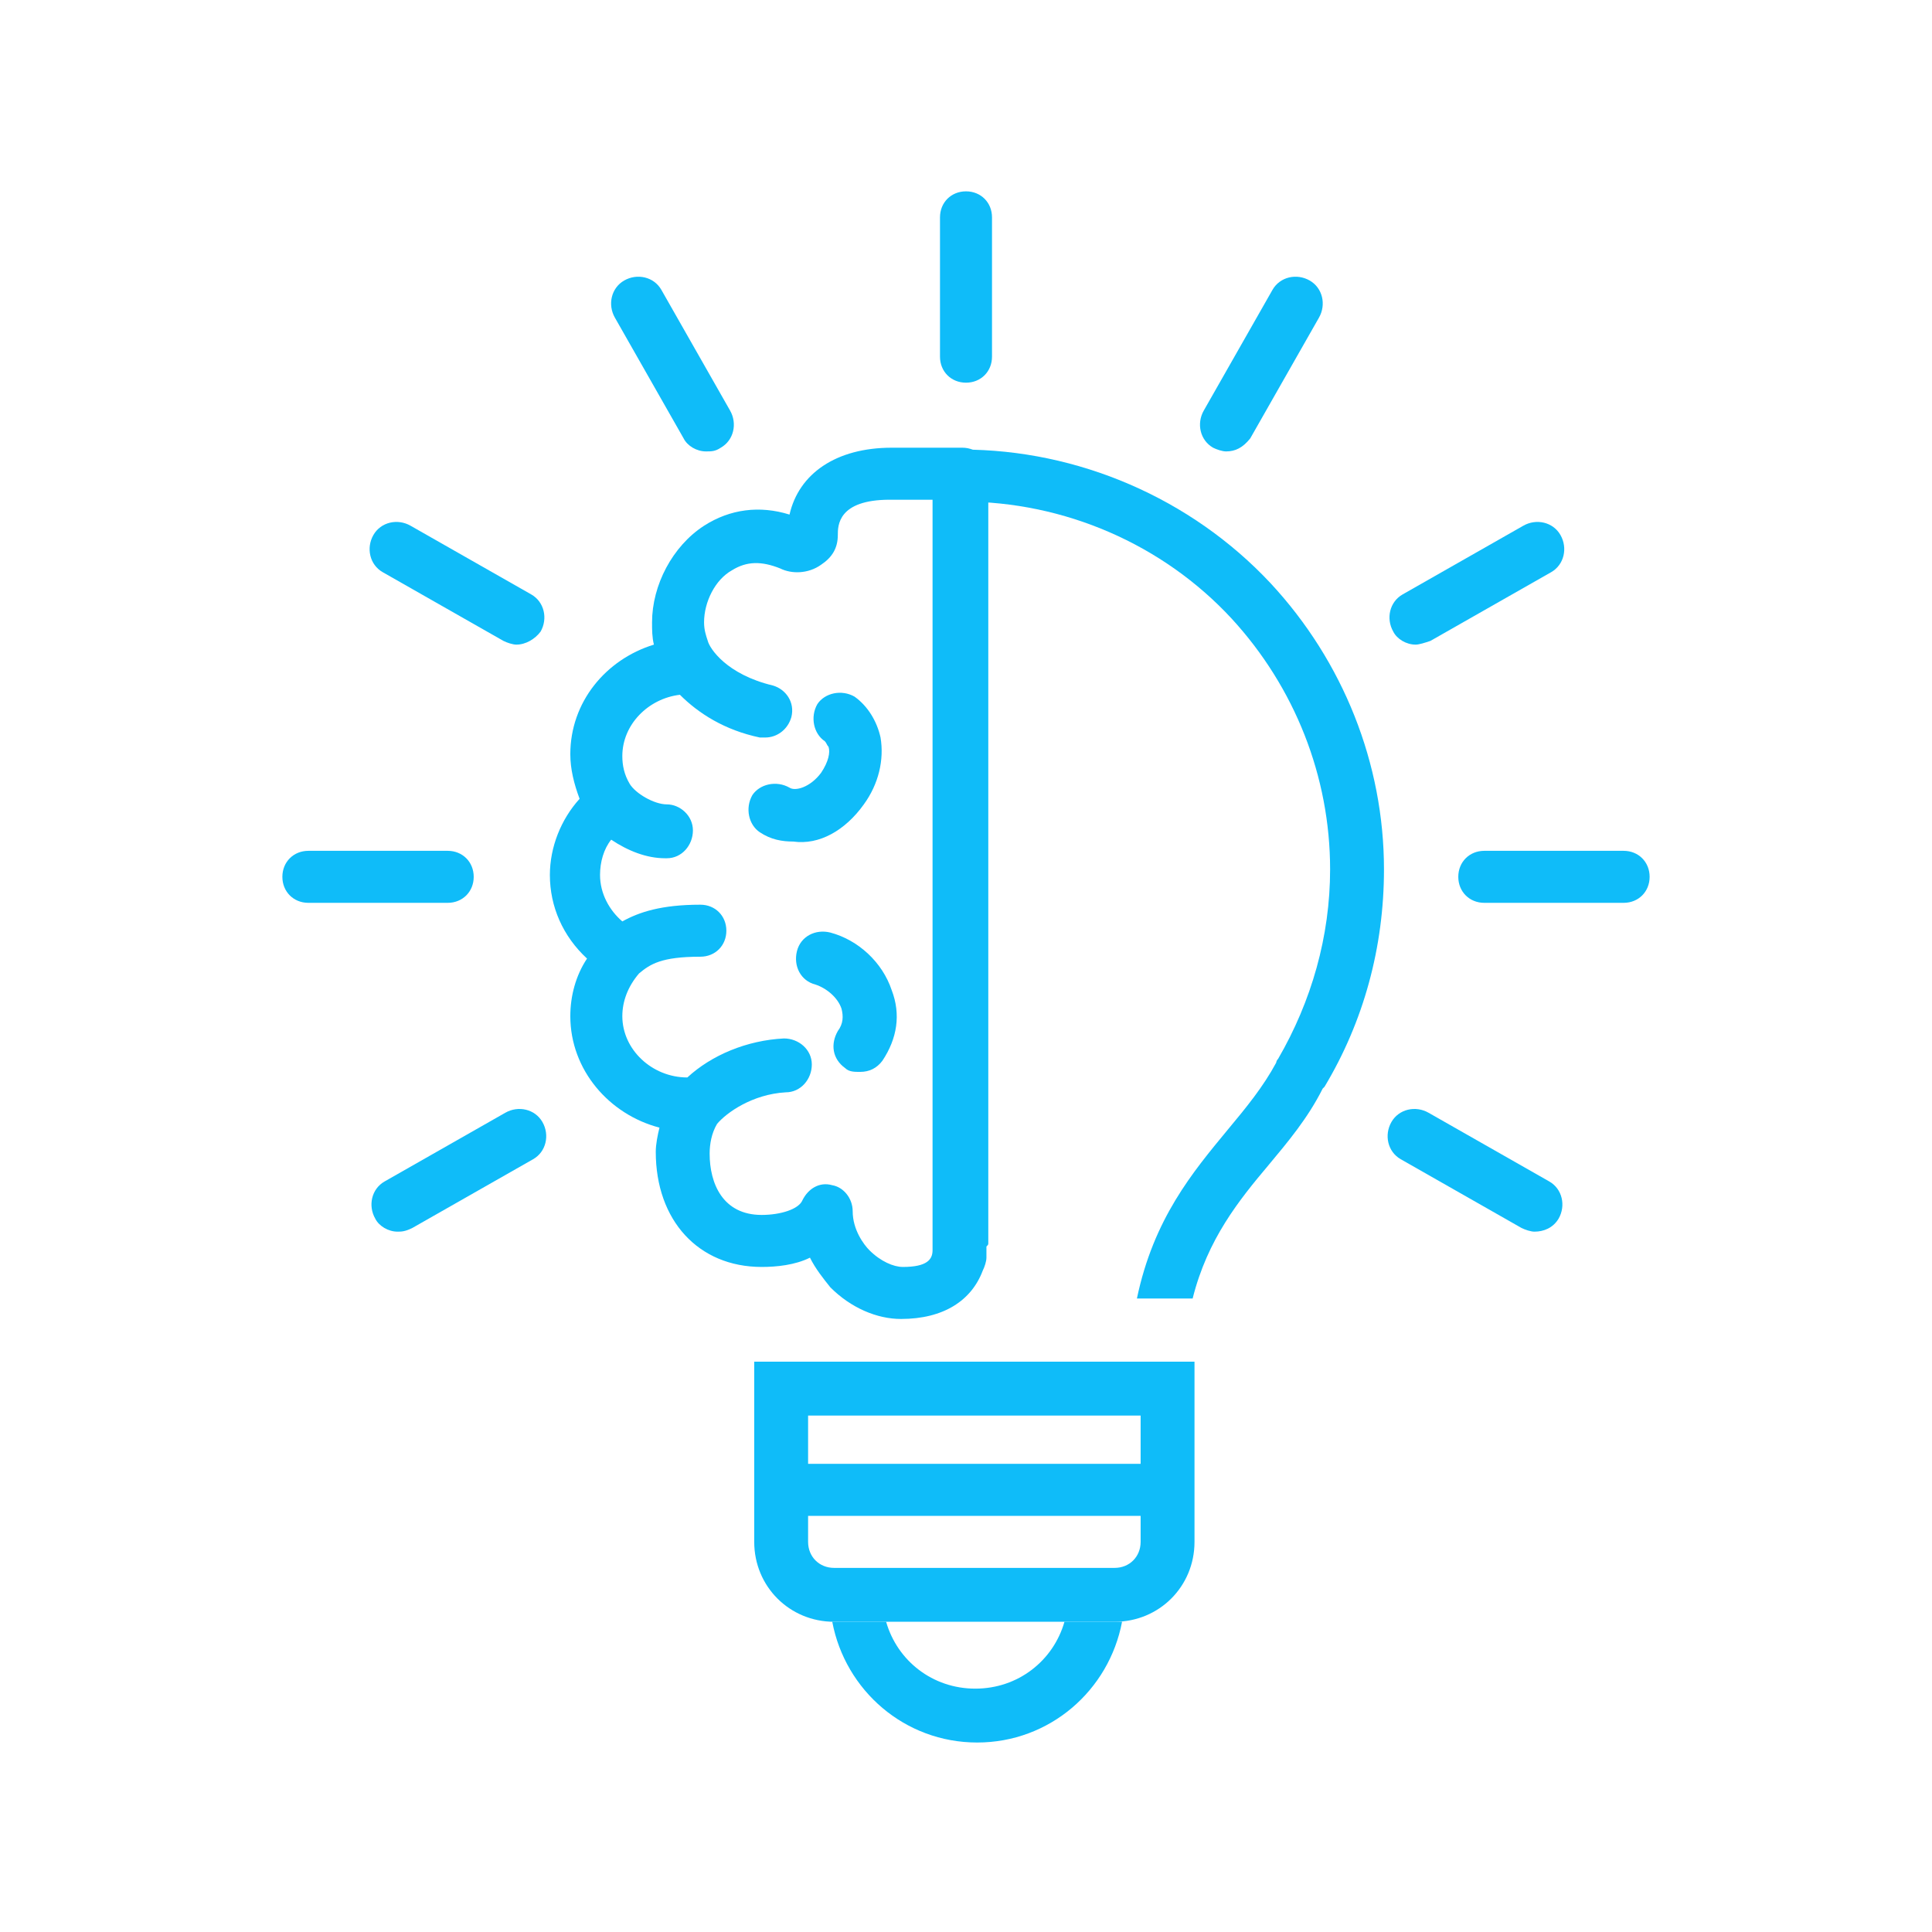
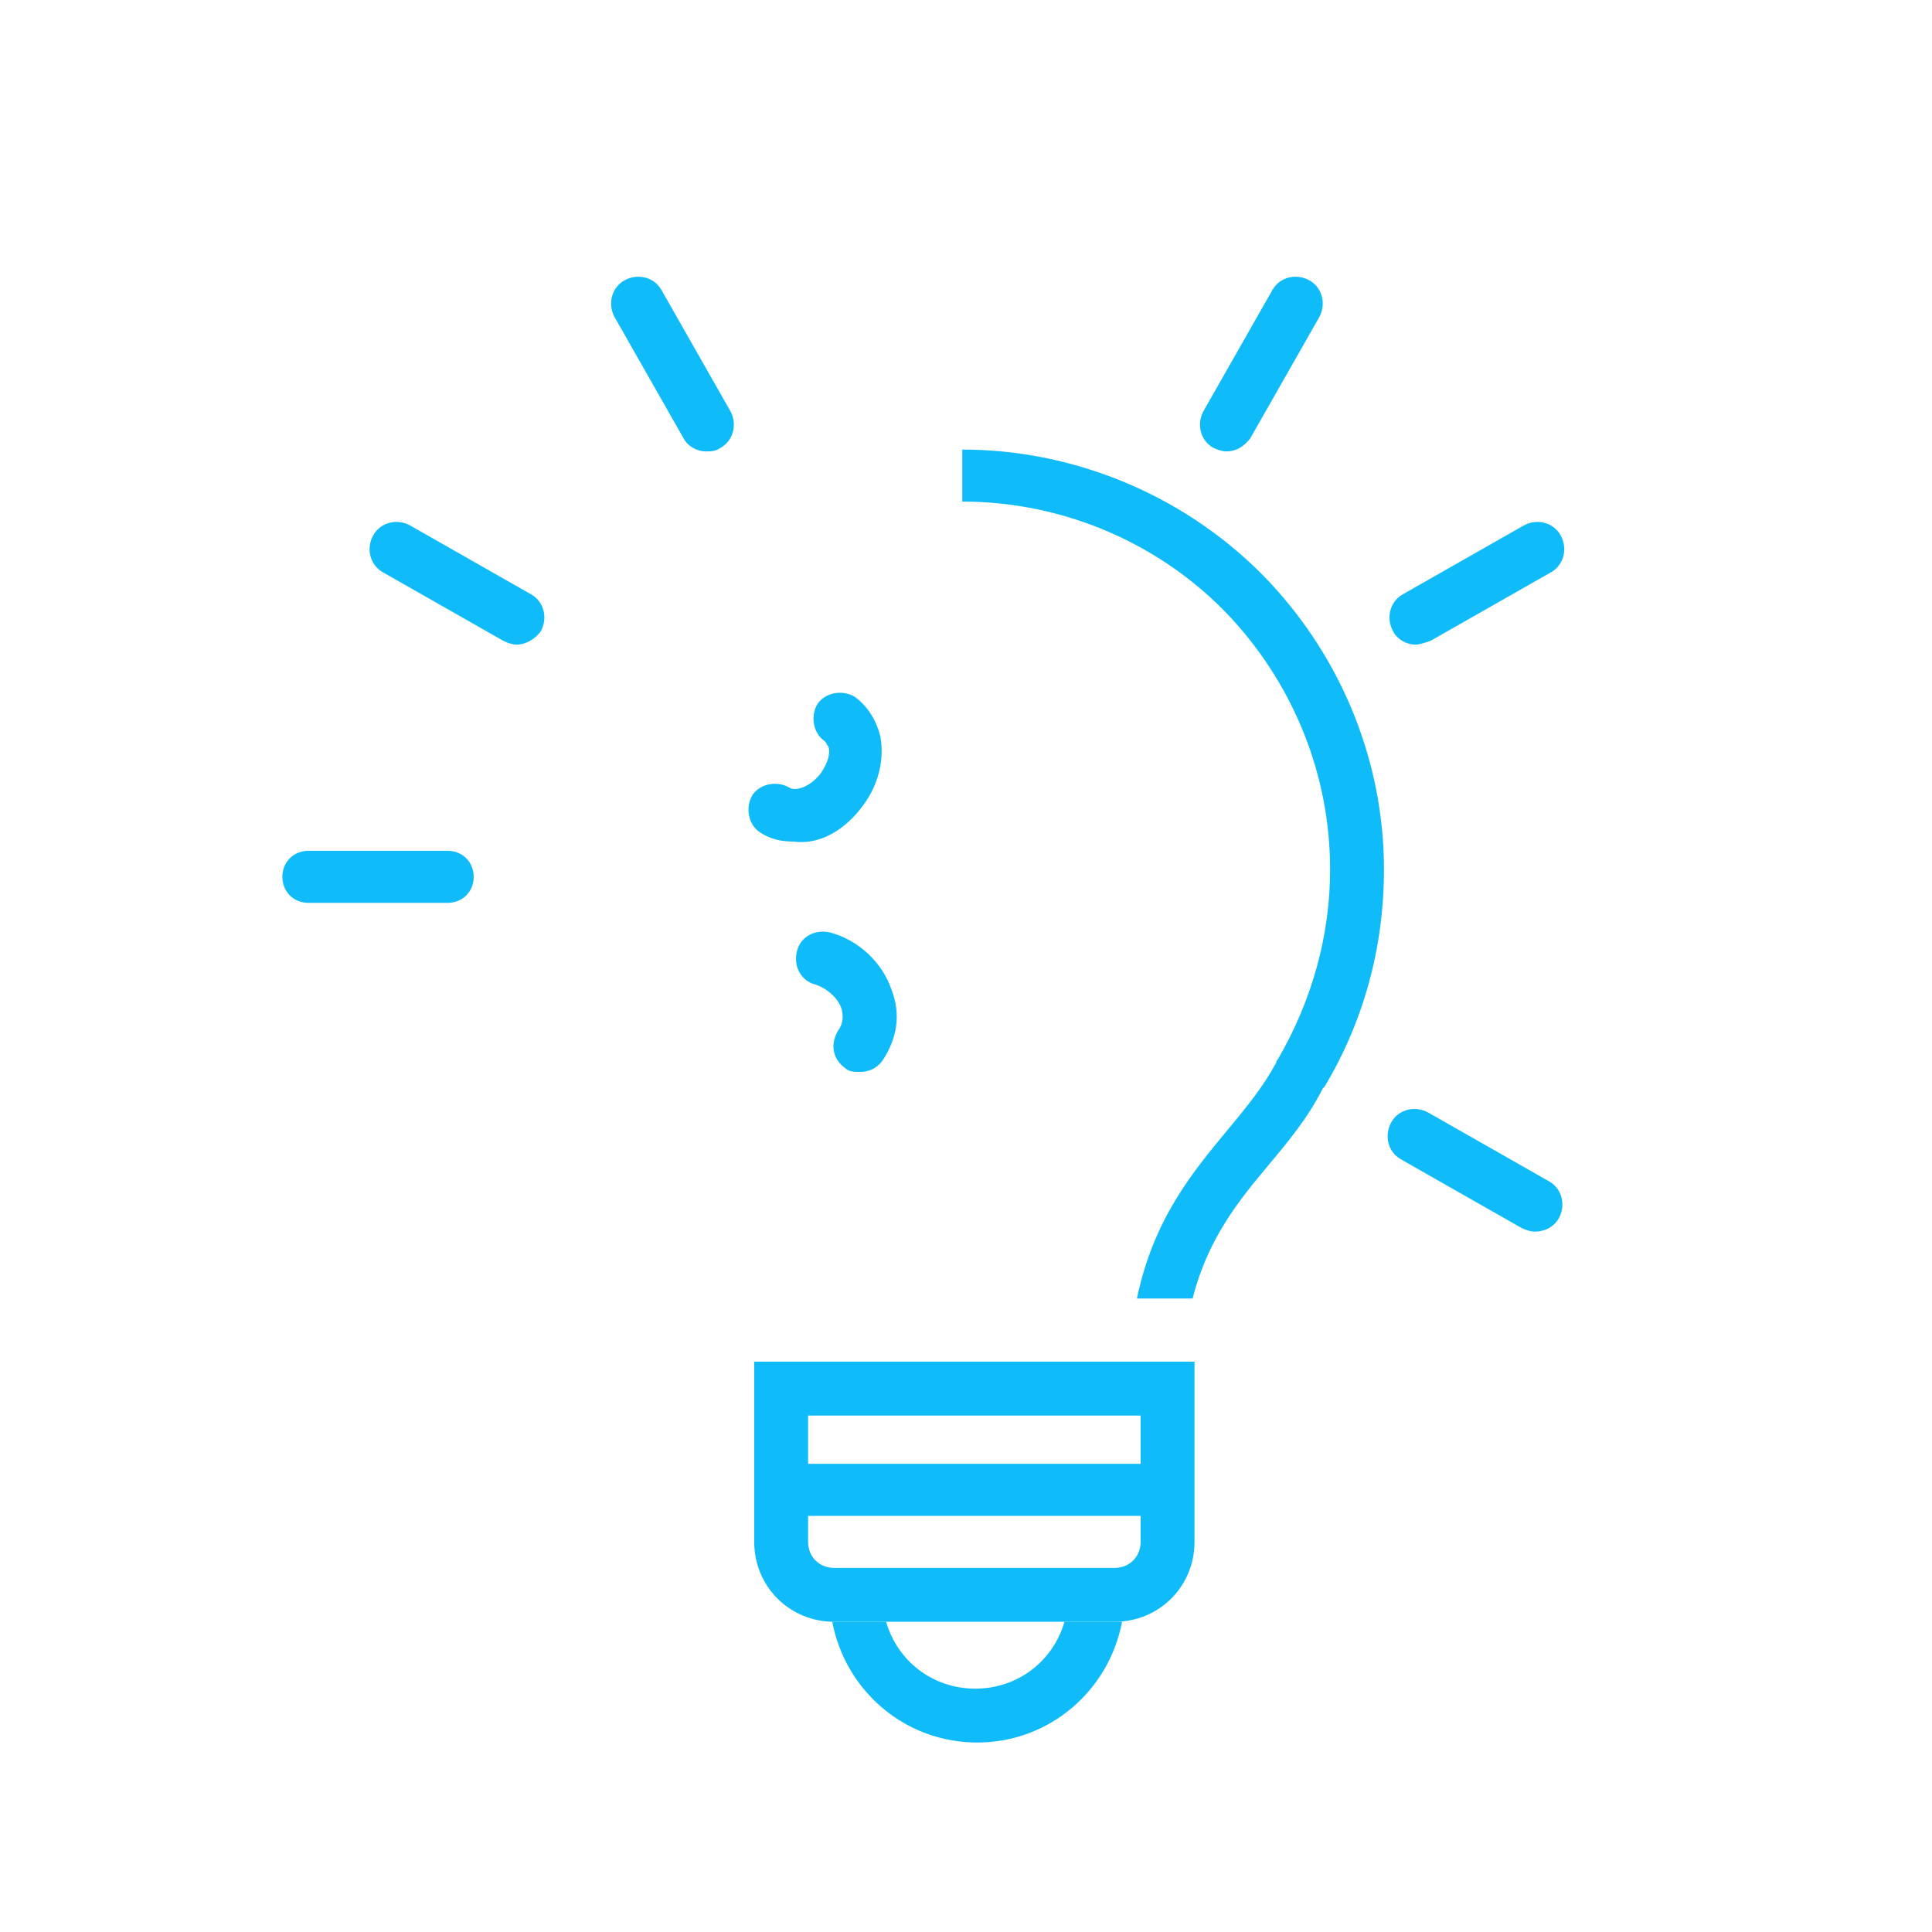
<svg xmlns="http://www.w3.org/2000/svg" enable-background="new 0 0 104 104" viewBox="0 0 104 104">
  <g fill="#0fbcf9">
    <path d="m60 87.3h-2.7c-.6 2.1-2.5 3.6-4.8 3.6s-4.2-1.5-4.8-3.6h-2.7c-.1 0-.2 0-.2 0 .7 3.7 3.9 6.5 7.8 6.5s7.1-2.8 7.8-6.5c-.2 0-.3 0-.4 0z" />
    <path d="m61.5 73.3h-18-2.9v.5.1.4.5 8.2c0 2.4 1.9 4.3 4.3 4.3h15.1c2.4 0 4.3-1.9 4.3-4.3v-8.2s0-1 0-1.5zm-18 2.9h17.9v2.6h-17.9zm16.5 8.2h-15.1c-.8 0-1.4-.6-1.4-1.4v-1.4h17.9v1.4c0 .8-.6 1.4-1.4 1.4z" />
-     <path d="m53.2 66.9v-41.2c0-.1 0-.1 0-.2 0-.8-.6-1.4-1.4-1.4h-3.8c-3 0-5 1.4-5.5 3.6-1.6-.5-3.2-.3-4.6.6-1.7 1.1-2.8 3.2-2.8 5.2 0 .4 0 .8.1 1.2-2.6.8-4.5 3.1-4.5 5.9 0 .8.2 1.6.5 2.4-1 1.1-1.6 2.6-1.6 4.1 0 1.7.7 3.3 2 4.5-.6.9-.9 2-.9 3.1 0 2.9 2.1 5.3 4.8 6-.1.4-.2.9-.2 1.3 0 3.7 2.3 6.2 5.7 6.2.8 0 1.8-.1 2.6-.5.3.6.7 1.1 1.1 1.6 1.1 1.1 2.5 1.7 3.8 1.7 2.3 0 3.8-1 4.4-2.6.1-.2.2-.5.2-.7v-.2c0-.1 0-.3 0-.4.1-.1.1-.1.1-.2zm-4.6 1.3c-.5 0-1.2-.3-1.8-.9-.3-.3-.9-1.1-.9-2.1 0-.7-.5-1.3-1.1-1.4-.7-.2-1.3.2-1.6.8-.2.5-1.2.8-2.2.8-2.1 0-2.8-1.7-2.8-3.3 0-.5.1-1.1.4-1.6.5-.6 1.9-1.6 3.7-1.7.8 0 1.4-.7 1.4-1.5s-.7-1.4-1.5-1.4c-2 .1-3.9.9-5.2 2.1-1.9 0-3.5-1.5-3.5-3.3 0-.8.3-1.6.9-2.3.6-.5 1.2-.9 3.3-.9.8 0 1.4-.6 1.4-1.4s-.6-1.4-1.4-1.4c-2.1 0-3.3.4-4.2.9-.7-.6-1.2-1.5-1.2-2.5 0-.7.2-1.4.6-1.9.9.6 1.9 1 2.9 1h.1c.8 0 1.4-.7 1.4-1.5s-.7-1.4-1.4-1.4c-.7 0-1.7-.6-2-1.1s-.4-1-.4-1.5c0-1.7 1.4-3.1 3.1-3.3 1 1 2.4 1.9 4.3 2.3h.3c.6 0 1.2-.4 1.4-1.1.2-.8-.3-1.5-1-1.7-2.5-.6-3.4-2-3.5-2.4-.1-.3-.2-.6-.2-1 0-1.1.6-2.3 1.5-2.8.8-.5 1.6-.5 2.6-.1.6.3 1.5.3 2.2-.2.6-.4.9-.9.9-1.6 0-.5 0-1.9 2.8-1.9h2.3v40.4c0 .5-.3.9-1.6.9z" />
    <path d="m46.5 43.3c.8-1.1 1.1-2.4.9-3.6-.2-.9-.7-1.7-1.4-2.2-.7-.4-1.6-.2-2 .4-.4.7-.2 1.6.4 2 .1.1.1.2.2.3.1.3 0 .8-.4 1.4-.6.8-1.4 1-1.7.8-.7-.4-1.6-.2-2 .4-.4.7-.2 1.6.4 2s1.2.5 1.8.5c1.4.2 2.8-.6 3.8-2z" />
    <path d="m44.7 50.2c-.8-.2-1.6.2-1.8 1s.2 1.6 1 1.8c.6.2 1.2.7 1.4 1.3.1.4.1.8-.2 1.2-.4.7-.3 1.5.4 2 .2.2.5.2.8.2.5 0 .9-.2 1.2-.6.8-1.2 1-2.5.5-3.8-.5-1.5-1.8-2.7-3.3-3.1z" />
    <path d="m68.4 31.4c-4.3-4.6-10.4-7.2-16.6-7.2v2.8c5.5 0 10.8 2.3 14.5 6.3 3.4 3.7 5.3 8.5 5.3 13.5 0 3.6-1 7.1-2.8 10.2-.1.1-.1.2-.1.2-.7 1.3-1.6 2.4-2.6 3.6-1.9 2.3-4 4.8-4.9 9.1h3c.8-3.2 2.5-5.3 4.1-7.2 1-1.2 2.1-2.5 2.9-4.1 0 0 .1-.1.1-.1 2.1-3.5 3.2-7.5 3.2-11.7 0-5.7-2.2-11.2-6.1-15.4z" />
-     <path d="m52 20.6c-.8 0-1.4-.6-1.4-1.4v-7.5c0-.8.6-1.4 1.4-1.4s1.4.6 1.4 1.4v7.5c0 .8-.6 1.4-1.4 1.4z" />
    <path d="m66 24.3c-.2 0-.5-.1-.7-.2-.7-.4-.9-1.3-.5-2l3.7-6.5c.4-.7 1.3-.9 2-.5s.9 1.3.5 2l-3.7 6.5c-.4.5-.8.7-1.3.7z" />
    <path d="m76.2 34.7c-.5 0-1-.3-1.2-.7-.4-.7-.2-1.6.5-2l6.5-3.7c.7-.4 1.6-.2 2 .5s.2 1.6-.5 2l-6.5 3.7c-.3.1-.6.2-.8.2z" />
-     <path d="m87.4 48.6h-7.5c-.8 0-1.4-.6-1.4-1.4s.6-1.4 1.4-1.4h7.5c.8 0 1.4.6 1.4 1.4s-.6 1.4-1.4 1.4z" />
    <path d="m82.6 66.3c-.2 0-.5-.1-.7-.2l-6.5-3.7c-.7-.4-.9-1.3-.5-2s1.3-.9 2-.5l6.5 3.7c.7.4.9 1.3.5 2-.3.5-.8.7-1.3.7z" />
    <path d="m38 24.3c-.5 0-1-.3-1.2-.7l-3.7-6.5c-.4-.7-.2-1.6.5-2s1.6-.2 2 .5l3.7 6.5c.4.7.2 1.6-.5 2-.3.2-.5.2-.8.2z" />
    <path d="m27.8 34.7c-.2 0-.5-.1-.7-.2l-6.5-3.7c-.7-.4-.9-1.3-.5-2s1.3-.9 2-.5l6.5 3.7c.7.4.9 1.3.5 2-.3.4-.8.7-1.3.7z" />
    <path d="m24.1 48.6h-7.5c-.8 0-1.4-.6-1.4-1.4s.6-1.4 1.4-1.4h7.5c.8 0 1.4.6 1.4 1.4s-.6 1.4-1.4 1.4z" />
-     <path d="m21.4 66.3c-.5 0-1-.3-1.2-.7-.4-.7-.2-1.6.5-2l6.5-3.7c.7-.4 1.6-.2 2 .5s.2 1.6-.5 2l-6.5 3.7c-.4.2-.6.2-.8.2z" />
  </g>
</svg>